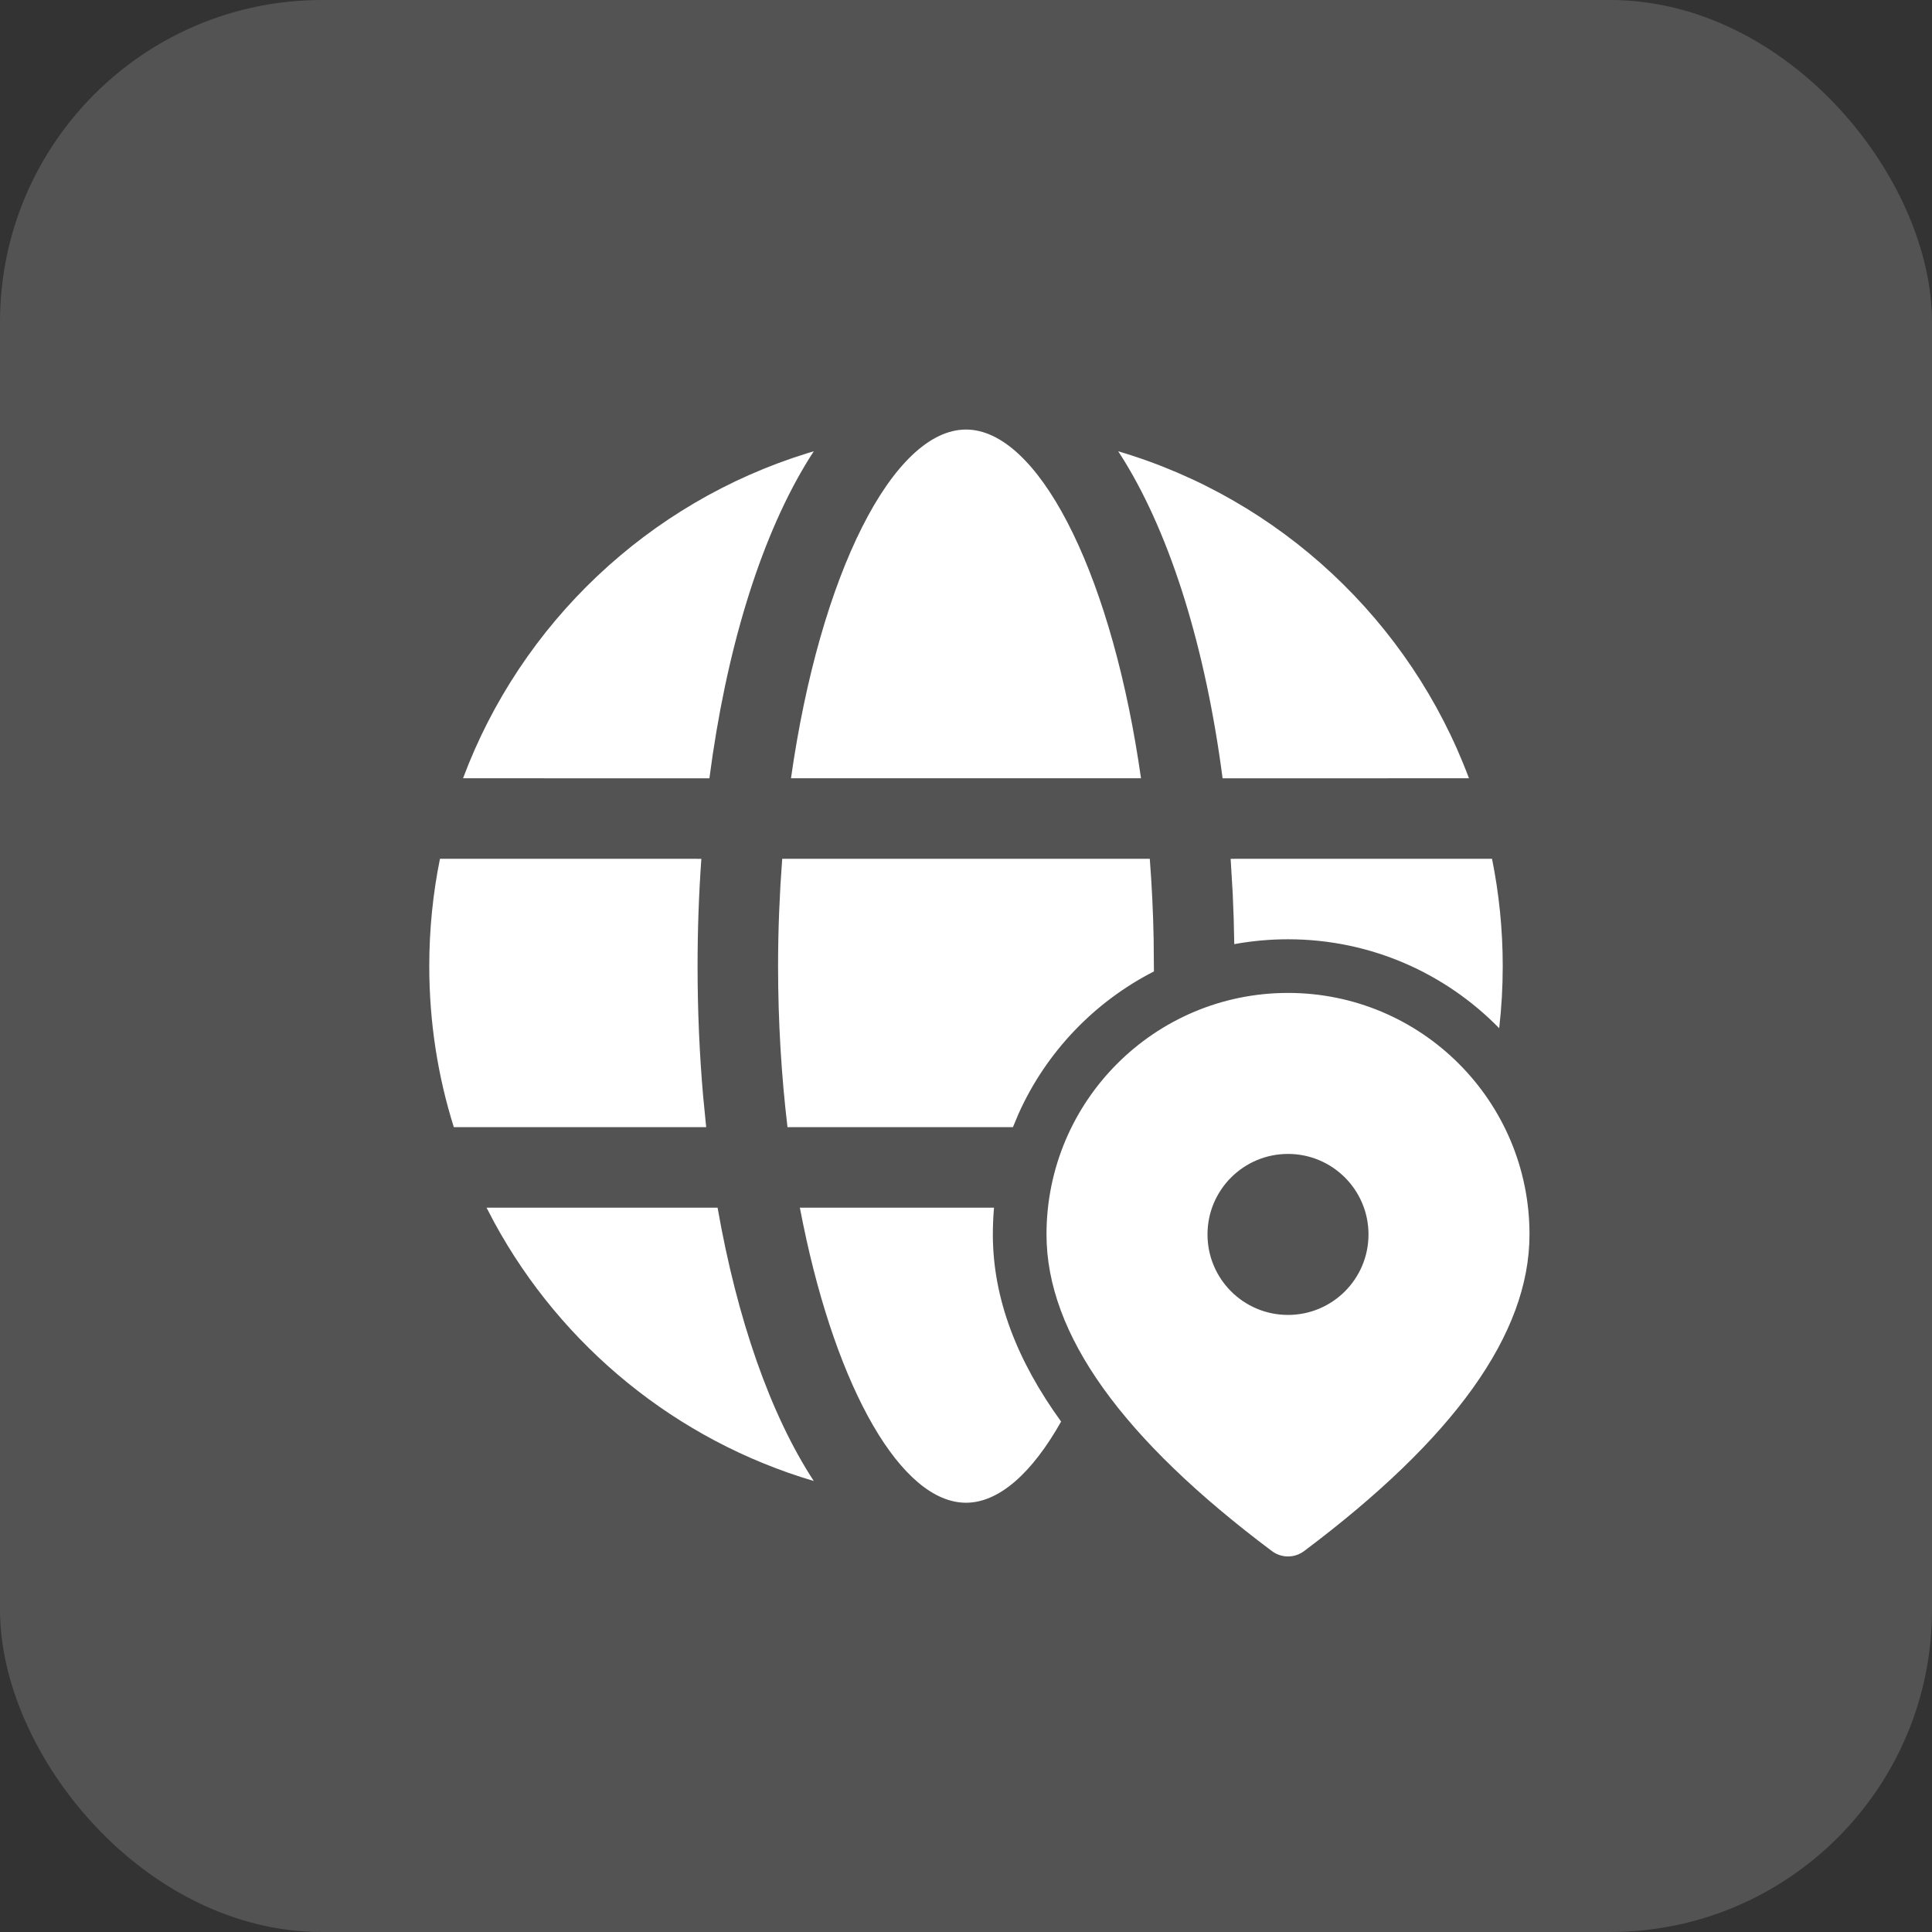
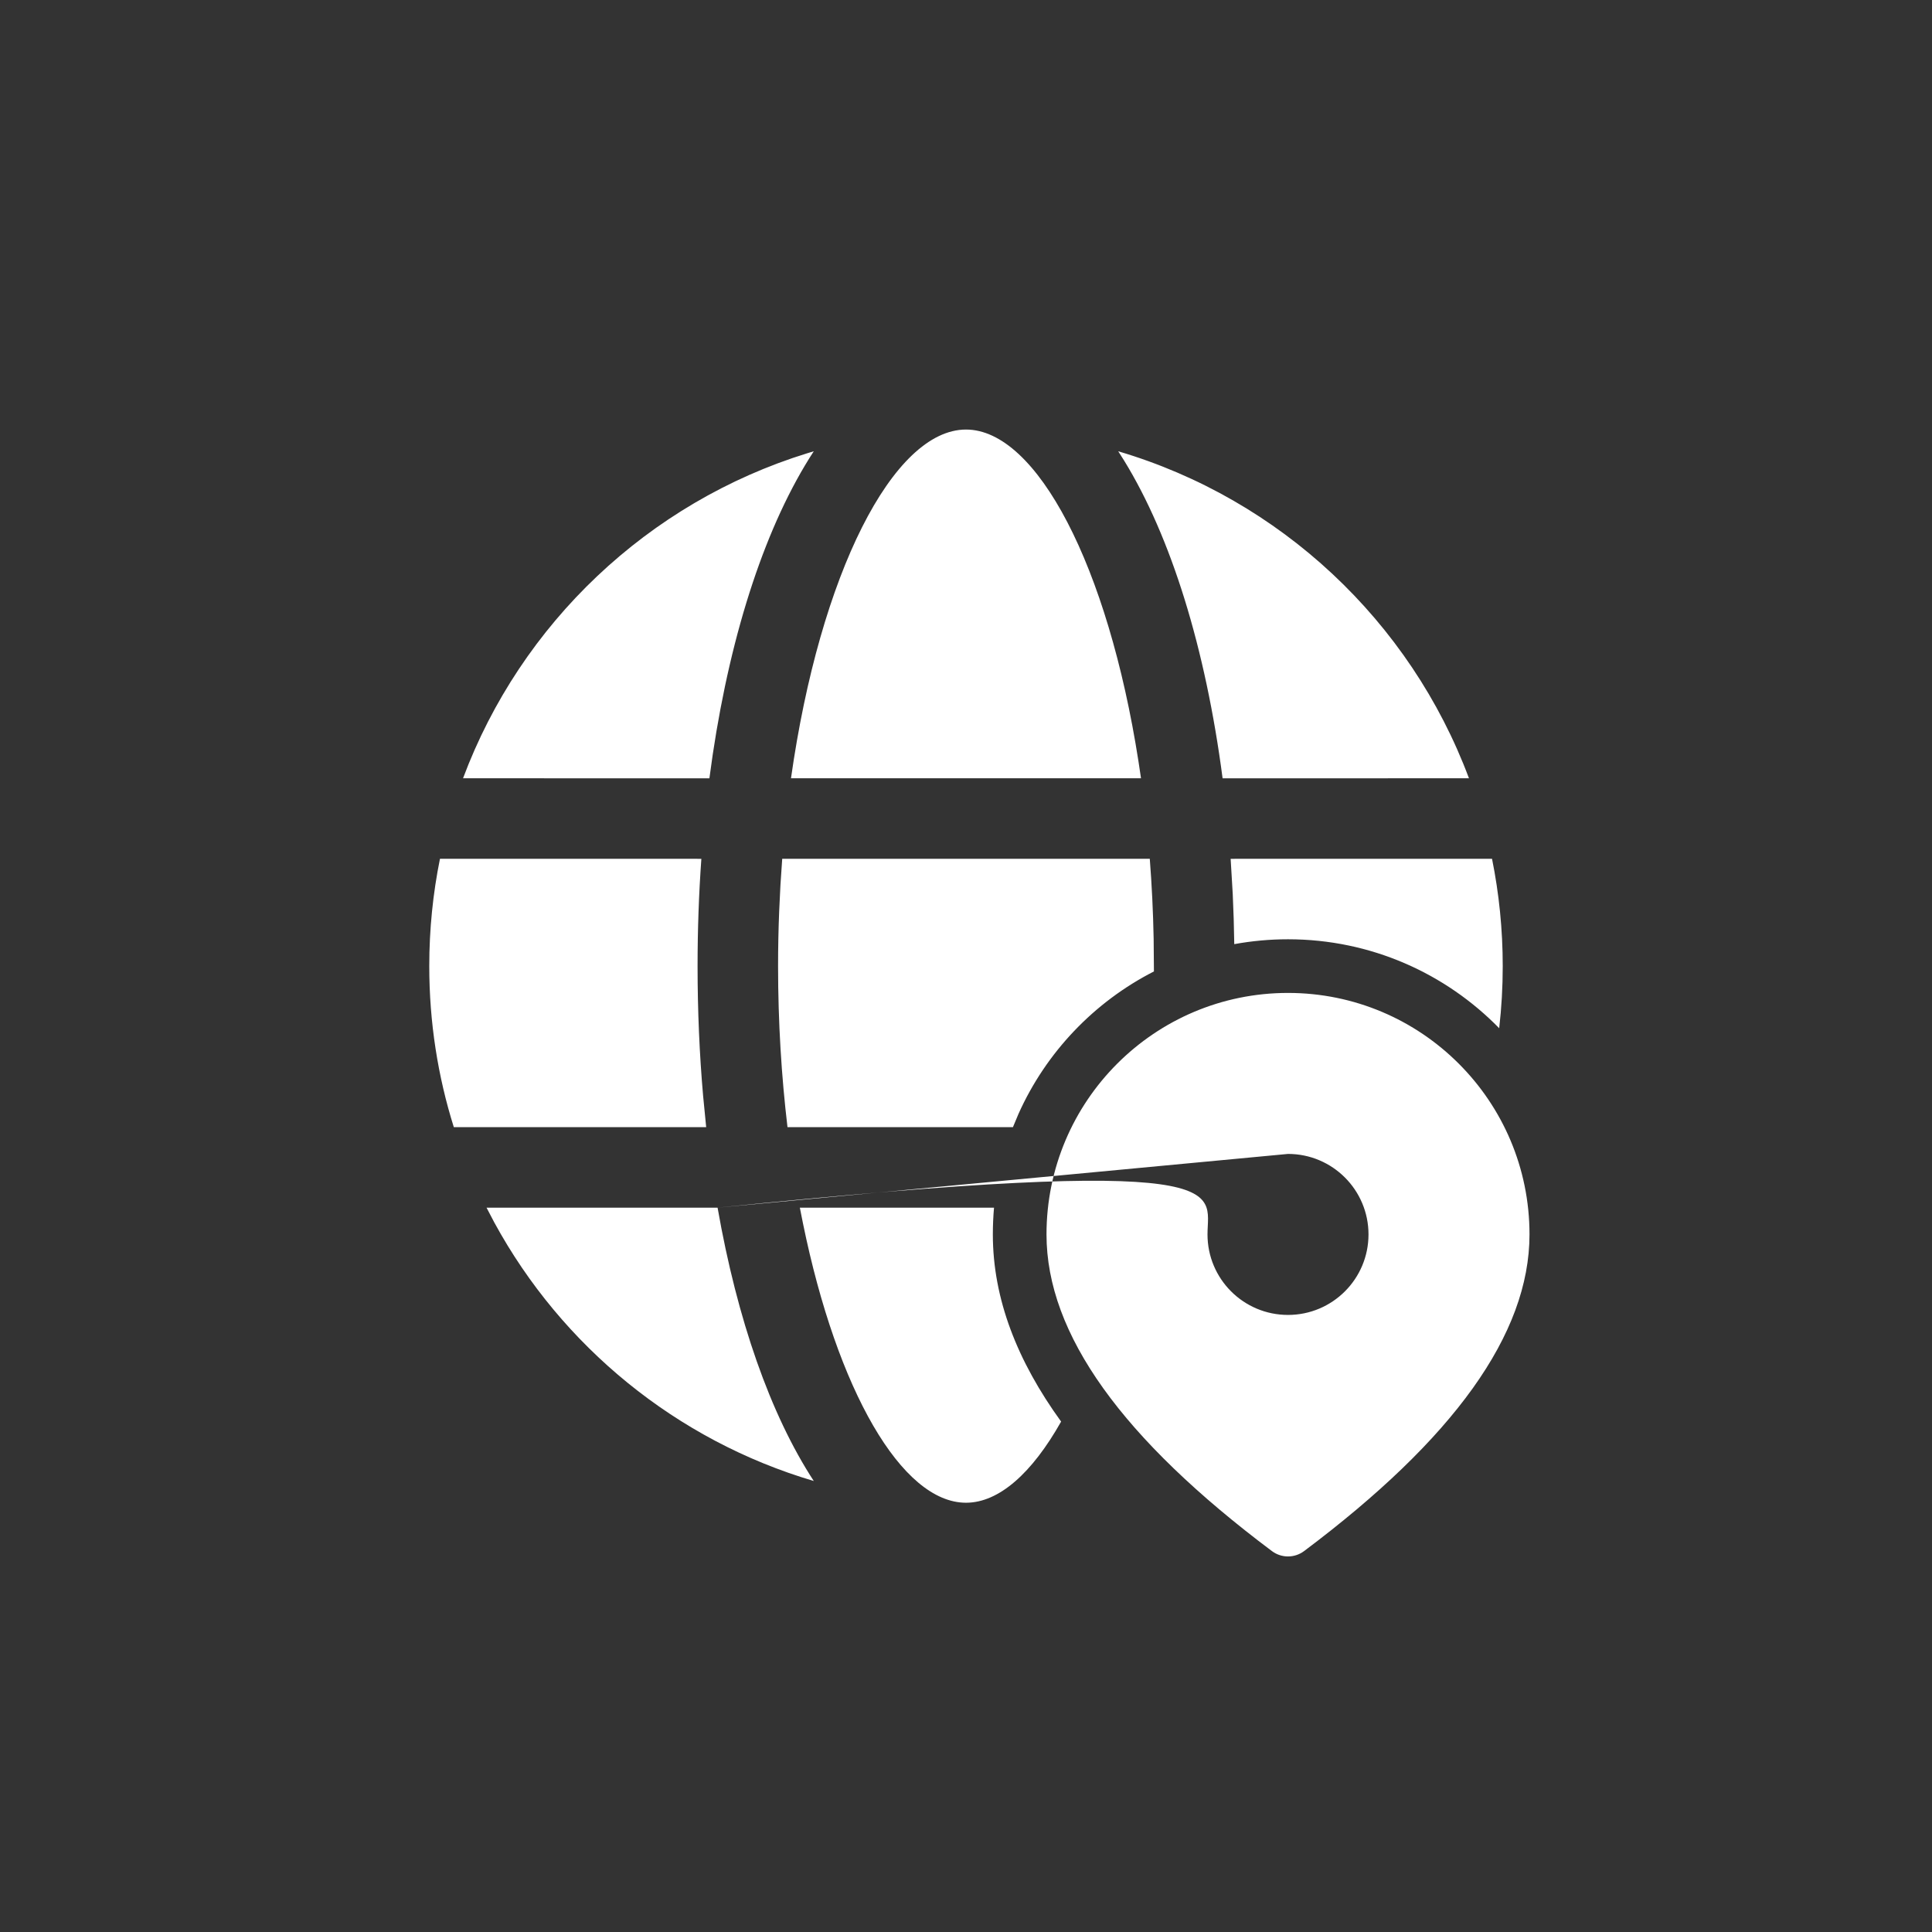
<svg xmlns="http://www.w3.org/2000/svg" width="48" height="48" viewBox="0 0 48 48" fill="none">
  <rect x="0" y="0" width="48" height="48" fill="#333333" stroke="none" />
-   <rect width="48" height="48" rx="8" fill="white" fill-opacity="0.16" />
-   <path d="M32 24.669C35.314 24.669 38 27.355 38 30.669C38 33.153 36.107 35.756 32.4 38.536C32.163 38.714 31.837 38.714 31.6 38.536C27.893 35.756 26 33.153 26 30.669C26 27.355 28.686 24.669 32 24.669ZM24.696 30.004C24.677 30.223 24.667 30.445 24.667 30.669C24.667 32.271 25.275 33.817 26.363 35.319C25.642 36.598 24.82 37.335 24 37.335C22.404 37.335 20.799 34.543 19.95 30.396L19.872 30.004H24.696ZM17.828 30.004C18.315 32.78 19.139 35.142 20.218 36.795C16.801 35.786 13.956 33.446 12.283 30.376L12.088 30.004L17.828 30.004ZM32 28.669C30.895 28.669 30 29.565 30 30.669C30 31.774 30.895 32.669 32 32.669C33.105 32.669 34 31.774 34 30.669C34 29.565 33.105 28.669 32 28.669ZM28.566 21.336C28.616 21.982 28.649 22.645 28.662 23.322L28.669 24.135C27.183 24.894 25.99 26.144 25.305 27.672L25.166 28.004H19.565C19.415 26.743 19.331 25.399 19.331 24.003C19.331 23.546 19.34 23.095 19.358 22.65L19.39 21.988L19.434 21.336H28.566ZM17.425 21.337C17.363 22.204 17.331 23.095 17.331 24.003C17.331 25.109 17.378 26.189 17.469 27.23L17.545 28.004H11.275C10.878 26.741 10.665 25.397 10.665 24.003C10.665 23.09 10.756 22.198 10.931 21.336L17.425 21.337ZM37.069 21.336C37.243 22.198 37.335 23.09 37.335 24.003C37.335 24.525 37.305 25.04 37.247 25.546C35.915 24.183 34.057 23.336 32 23.336C31.544 23.336 31.098 23.378 30.665 23.457L30.651 22.831L30.627 22.212L30.575 21.337L37.069 21.336ZM27.782 11.212C31.806 12.4 35.038 15.435 36.496 19.336L30.375 19.337C29.954 16.114 29.099 13.346 27.926 11.439L27.782 11.212ZM20.218 11.212C19.044 13.011 18.171 15.651 17.707 18.75L17.625 19.337L11.504 19.336C12.942 15.488 16.107 12.482 20.056 11.261L20.218 11.212ZM24 10.672C25.758 10.672 27.527 14.061 28.285 18.916L28.348 19.336H19.652C20.371 14.257 22.191 10.672 24 10.672Z" fill="white" />
+   <path d="M32 24.669C35.314 24.669 38 27.355 38 30.669C38 33.153 36.107 35.756 32.4 38.536C32.163 38.714 31.837 38.714 31.6 38.536C27.893 35.756 26 33.153 26 30.669C26 27.355 28.686 24.669 32 24.669ZM24.696 30.004C24.677 30.223 24.667 30.445 24.667 30.669C24.667 32.271 25.275 33.817 26.363 35.319C25.642 36.598 24.82 37.335 24 37.335C22.404 37.335 20.799 34.543 19.95 30.396L19.872 30.004H24.696ZM17.828 30.004C18.315 32.78 19.139 35.142 20.218 36.795C16.801 35.786 13.956 33.446 12.283 30.376L12.088 30.004L17.828 30.004ZC30.895 28.669 30 29.565 30 30.669C30 31.774 30.895 32.669 32 32.669C33.105 32.669 34 31.774 34 30.669C34 29.565 33.105 28.669 32 28.669ZM28.566 21.336C28.616 21.982 28.649 22.645 28.662 23.322L28.669 24.135C27.183 24.894 25.99 26.144 25.305 27.672L25.166 28.004H19.565C19.415 26.743 19.331 25.399 19.331 24.003C19.331 23.546 19.34 23.095 19.358 22.65L19.39 21.988L19.434 21.336H28.566ZM17.425 21.337C17.363 22.204 17.331 23.095 17.331 24.003C17.331 25.109 17.378 26.189 17.469 27.23L17.545 28.004H11.275C10.878 26.741 10.665 25.397 10.665 24.003C10.665 23.09 10.756 22.198 10.931 21.336L17.425 21.337ZM37.069 21.336C37.243 22.198 37.335 23.09 37.335 24.003C37.335 24.525 37.305 25.04 37.247 25.546C35.915 24.183 34.057 23.336 32 23.336C31.544 23.336 31.098 23.378 30.665 23.457L30.651 22.831L30.627 22.212L30.575 21.337L37.069 21.336ZM27.782 11.212C31.806 12.4 35.038 15.435 36.496 19.336L30.375 19.337C29.954 16.114 29.099 13.346 27.926 11.439L27.782 11.212ZM20.218 11.212C19.044 13.011 18.171 15.651 17.707 18.75L17.625 19.337L11.504 19.336C12.942 15.488 16.107 12.482 20.056 11.261L20.218 11.212ZM24 10.672C25.758 10.672 27.527 14.061 28.285 18.916L28.348 19.336H19.652C20.371 14.257 22.191 10.672 24 10.672Z" fill="white" />
</svg>